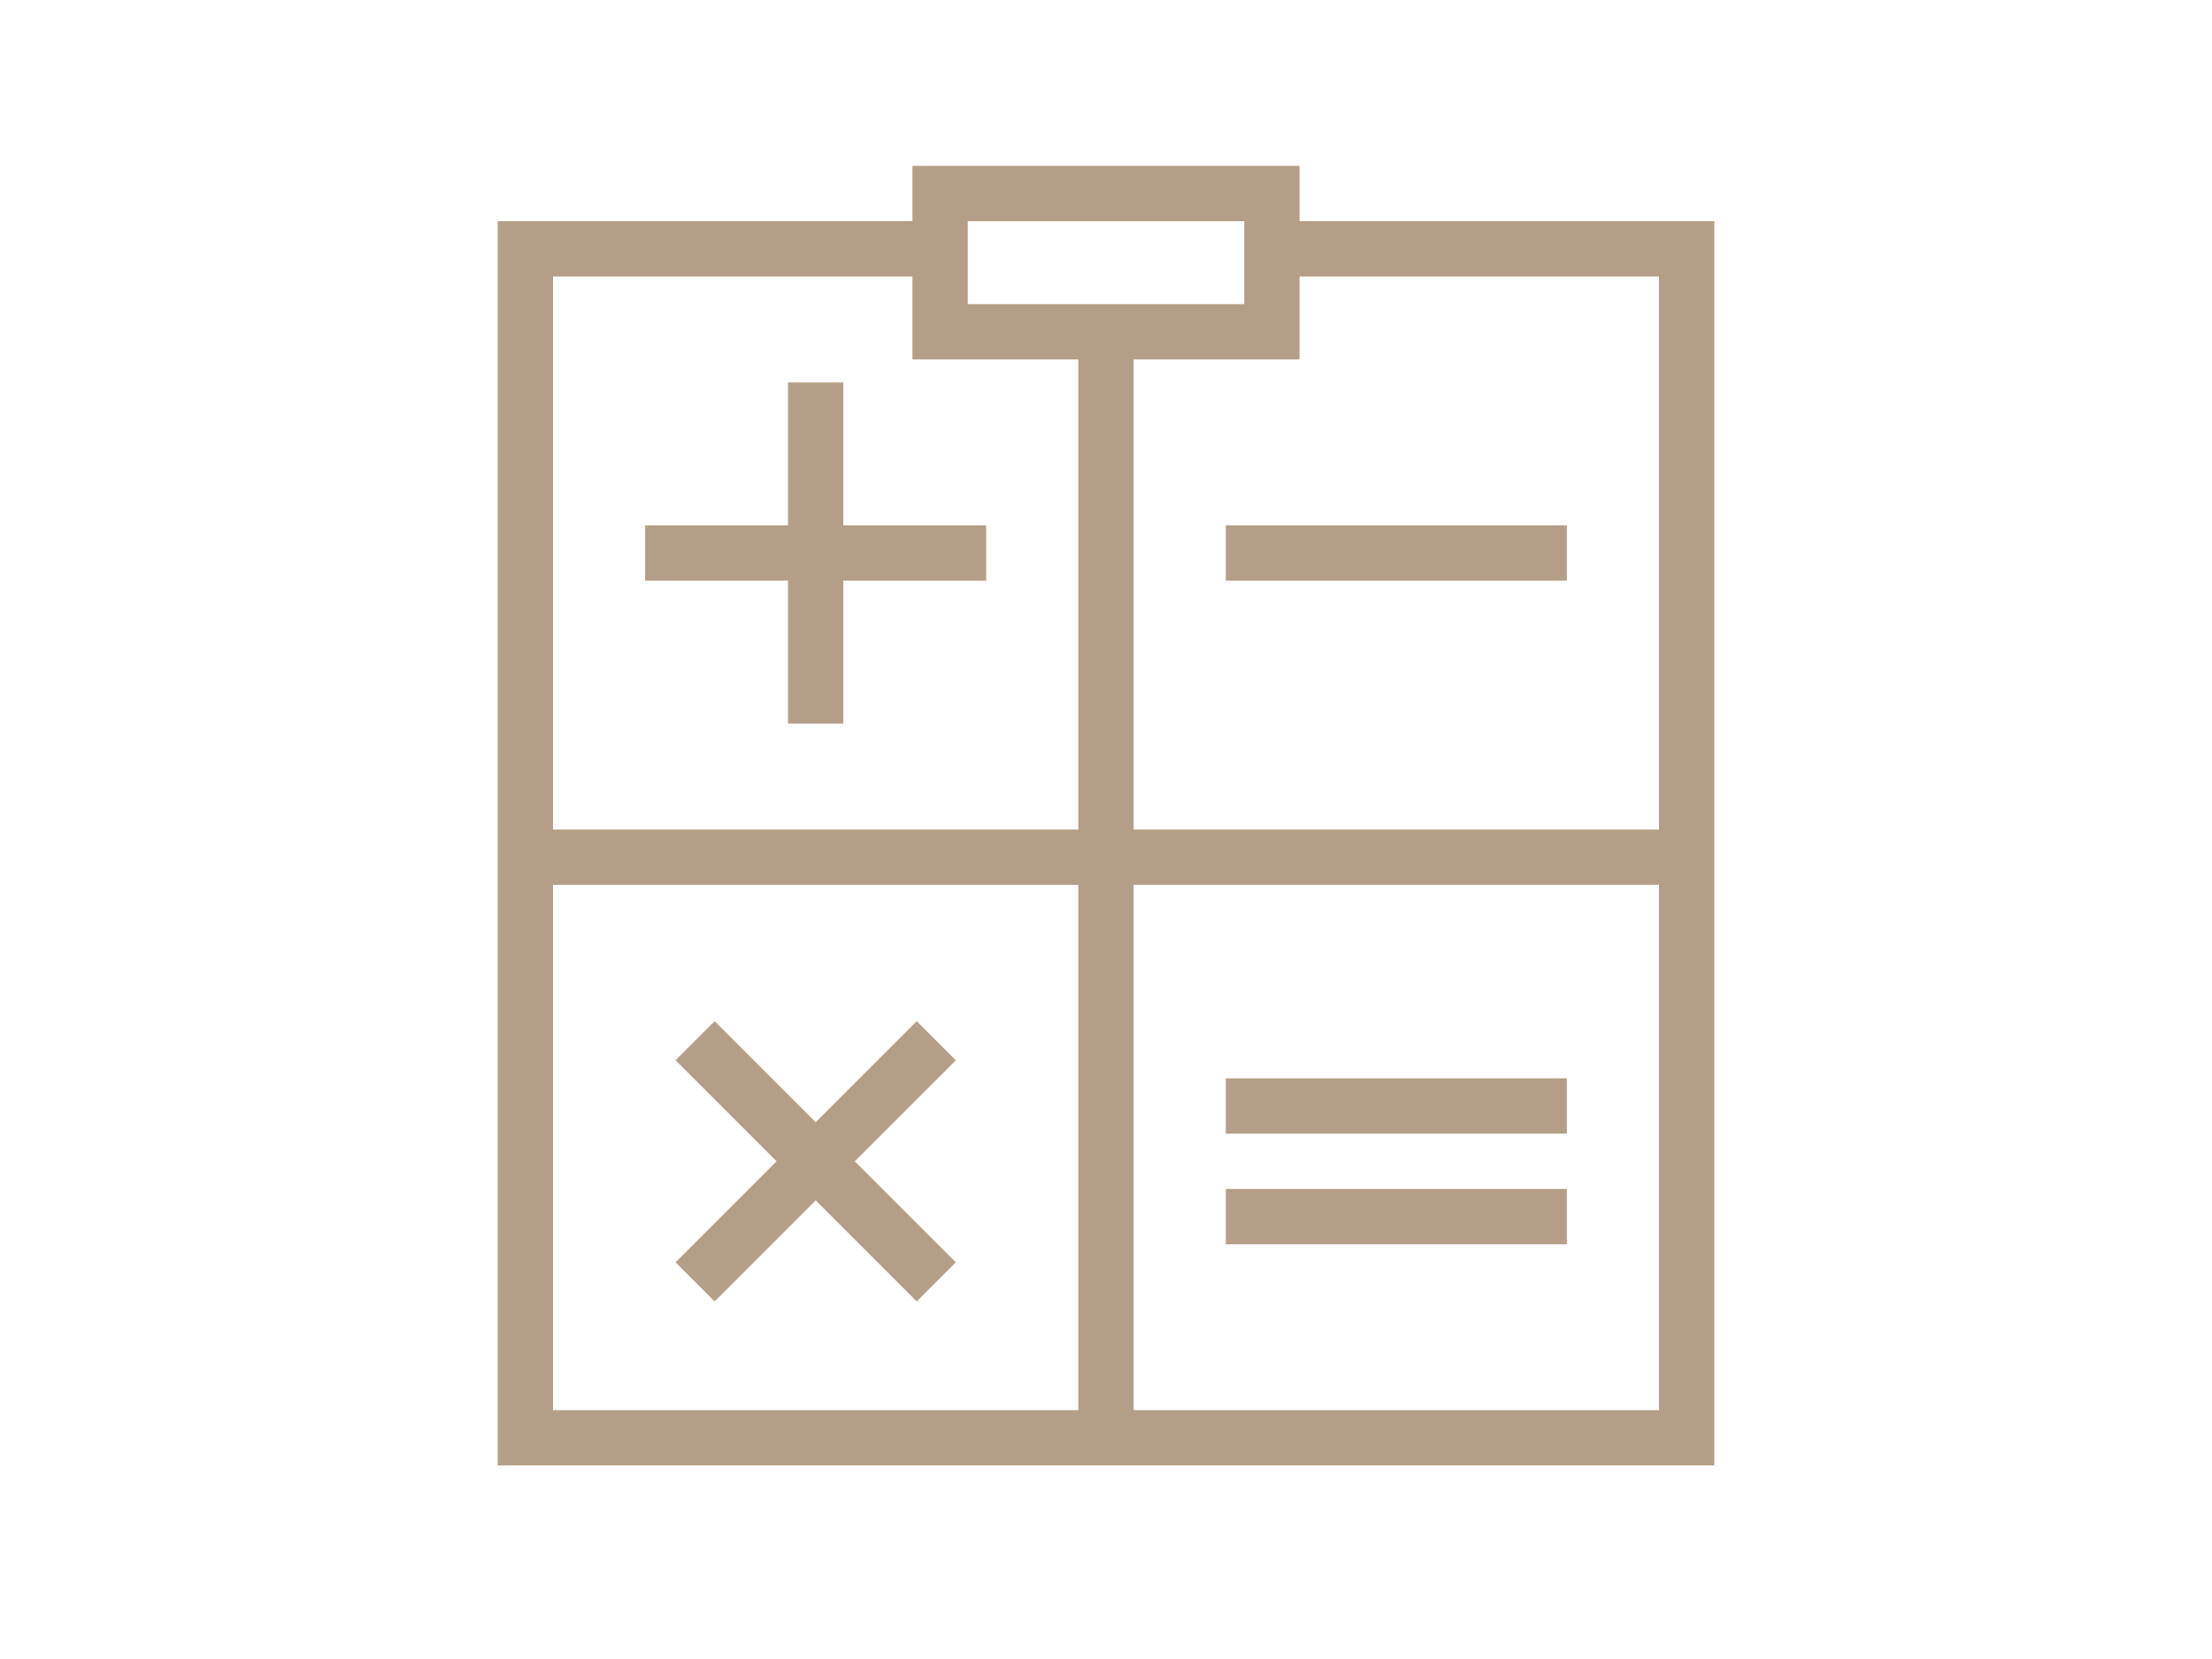
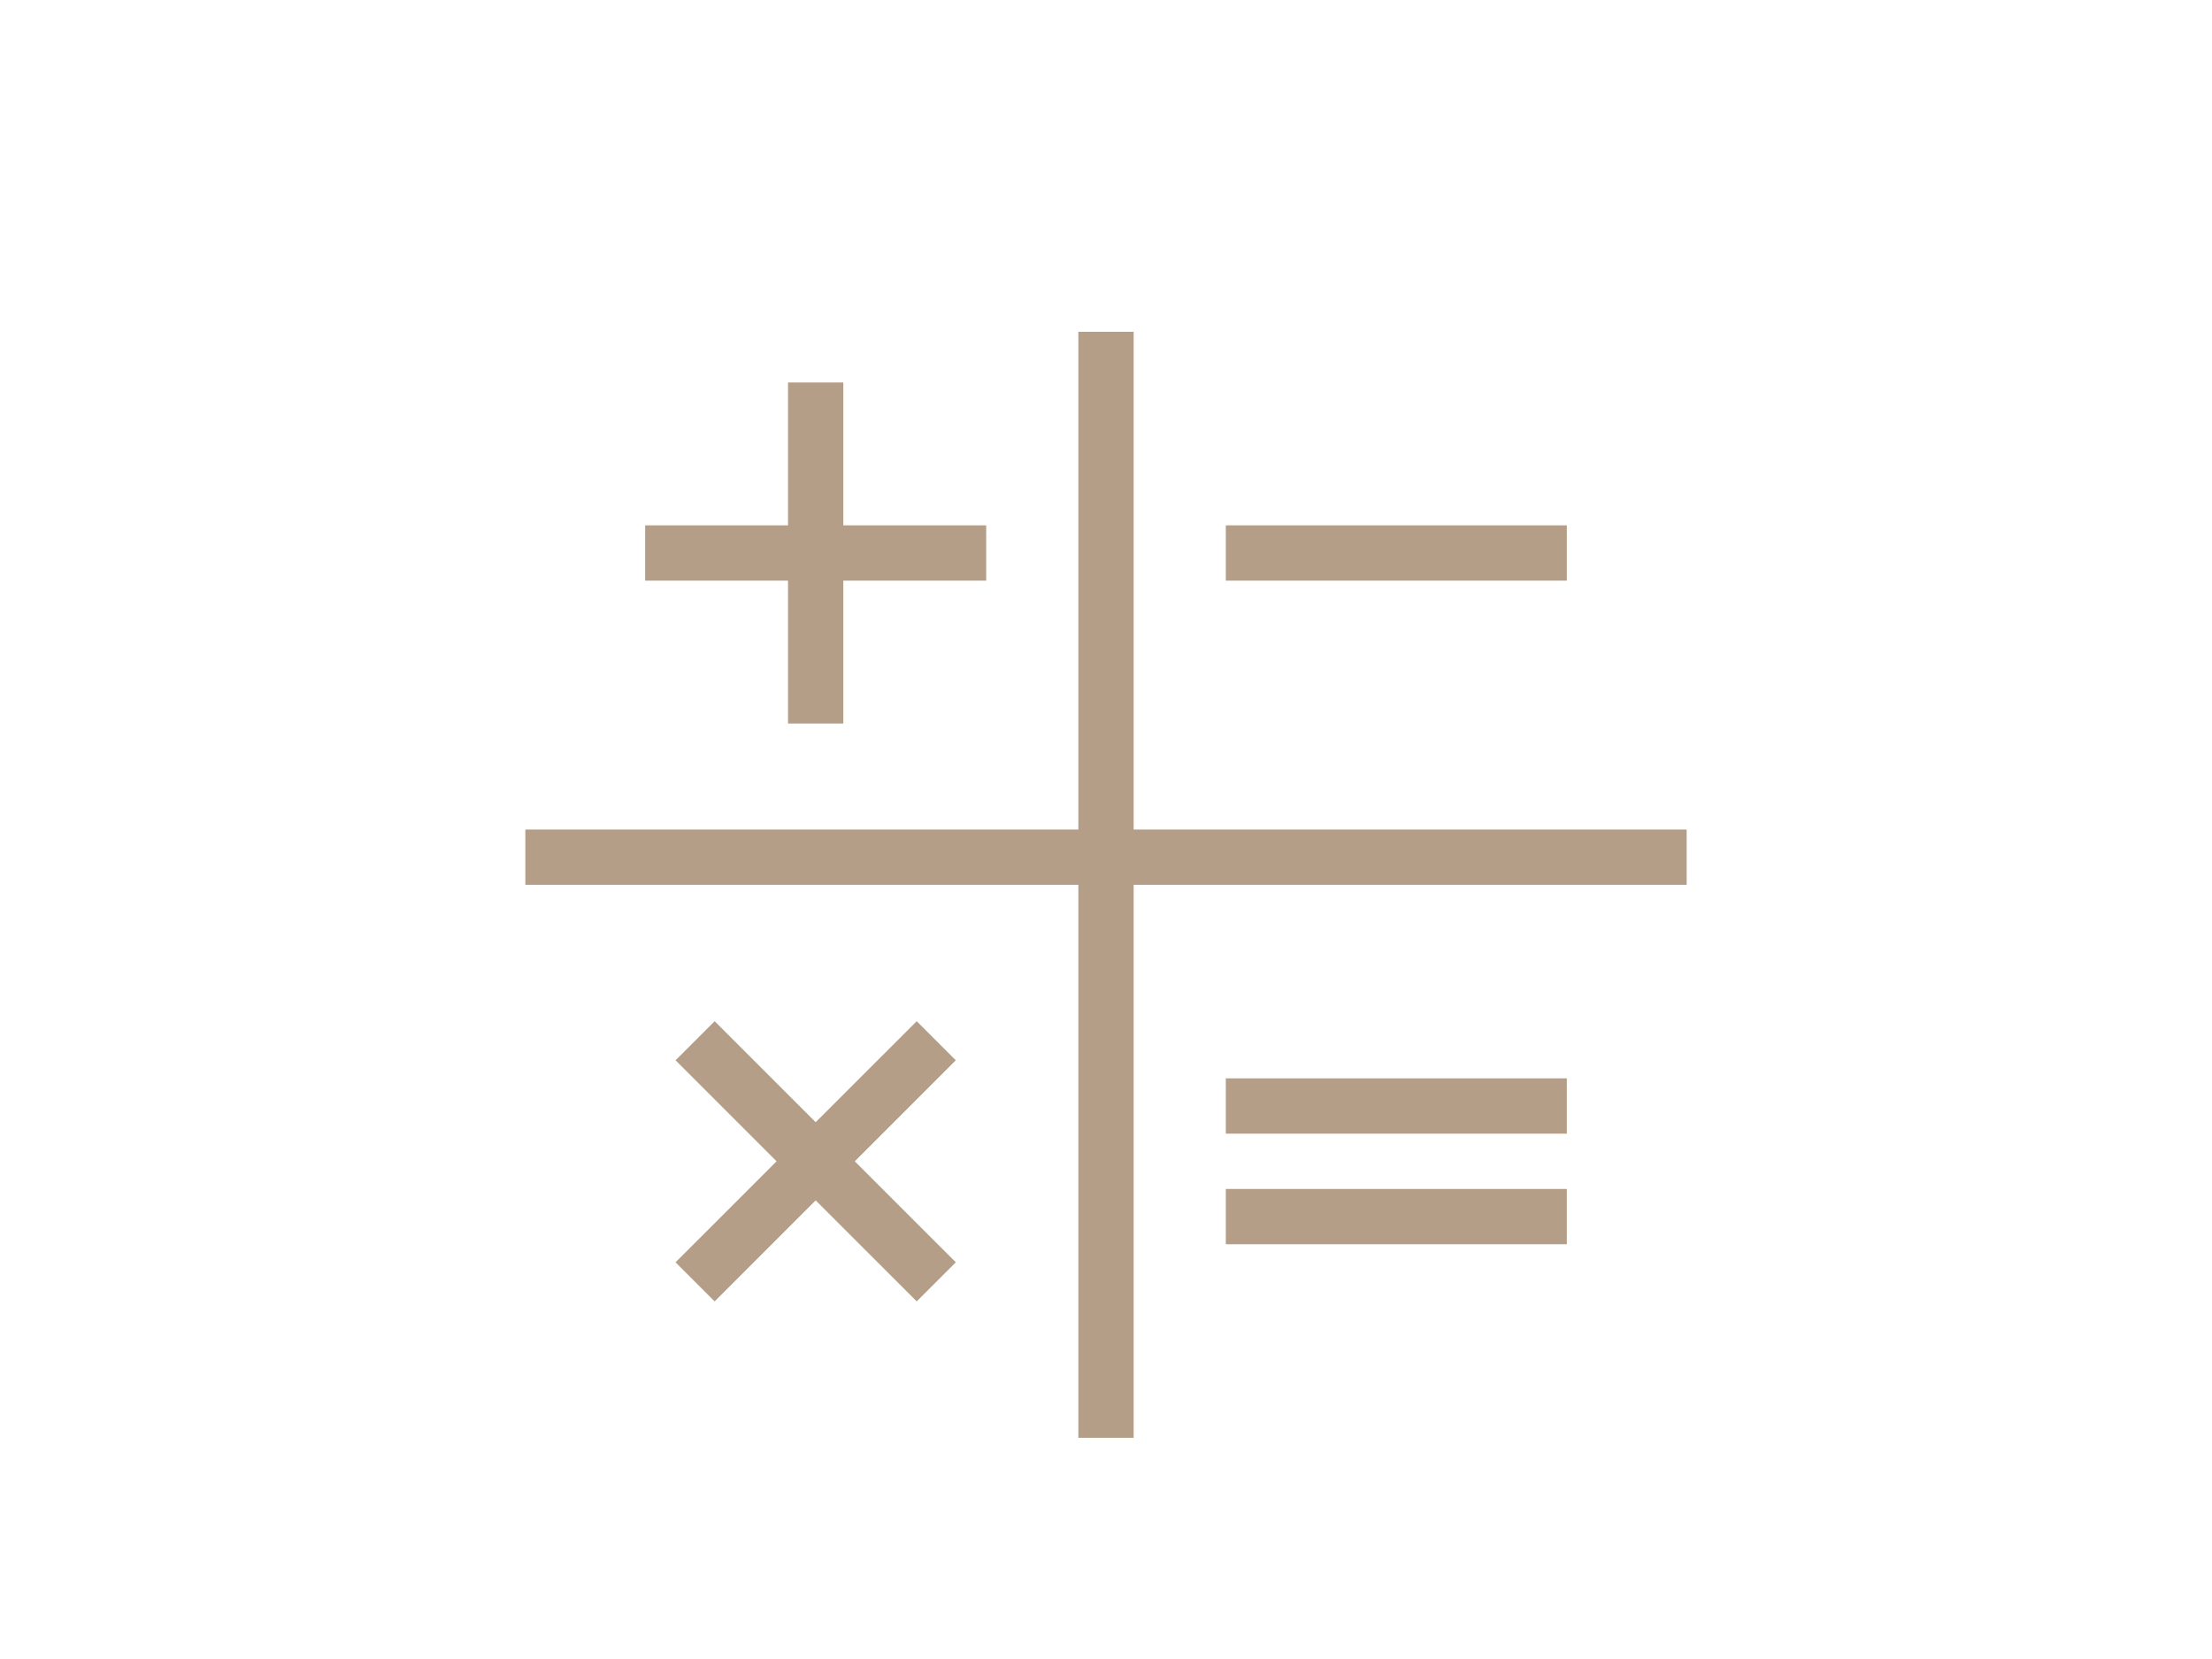
<svg xmlns="http://www.w3.org/2000/svg" version="1.1" id="Livello_1" x="0px" y="0px" width="80px" height="60px" viewBox="0 0 80 60" enable-background="new 0 0 80 60" xml:space="preserve">
-   <path fill="none" stroke="#B59E87" stroke-width="2" stroke-miterlimit="10" d="M46,9h15v43H19V9h14.5" />
-   <path fill="none" stroke="#B59E87" stroke-width="2" stroke-miterlimit="10" d="M34,7h12v5H34V7z" />
  <line fill="none" stroke="#B59E87" stroke-width="2" stroke-miterlimit="10" x1="19" y1="31" x2="61" y2="31" />
  <line fill="none" stroke="#B59E87" stroke-width="2" stroke-miterlimit="10" x1="40" y1="12" x2="40" y2="52" />
  <line fill="none" stroke="#B59E87" stroke-width="2" stroke-miterlimit="10" x1="23.333" y1="20" x2="35.667" y2="20" />
  <line fill="none" stroke="#B59E87" stroke-width="2" stroke-miterlimit="10" x1="29.5" y1="26.167" x2="29.5" y2="13.833" />
  <line fill="none" stroke="#B59E87" stroke-width="2" stroke-miterlimit="10" x1="44.333" y1="20" x2="56.667" y2="20" />
  <line fill="none" stroke="#B59E87" stroke-width="2" stroke-miterlimit="10" x1="25.139" y1="46.36" x2="33.861" y2="37.64" />
  <line fill="none" stroke="#B59E87" stroke-width="2" stroke-miterlimit="10" x1="33.861" y1="46.36" x2="25.139" y2="37.64" />
  <line fill="none" stroke="#B59E87" stroke-width="2" stroke-miterlimit="10" x1="44.333" y1="44" x2="56.667" y2="44" />
  <line fill="none" stroke="#B59E87" stroke-width="2" stroke-miterlimit="10" x1="44.333" y1="40" x2="56.667" y2="40" />
</svg>